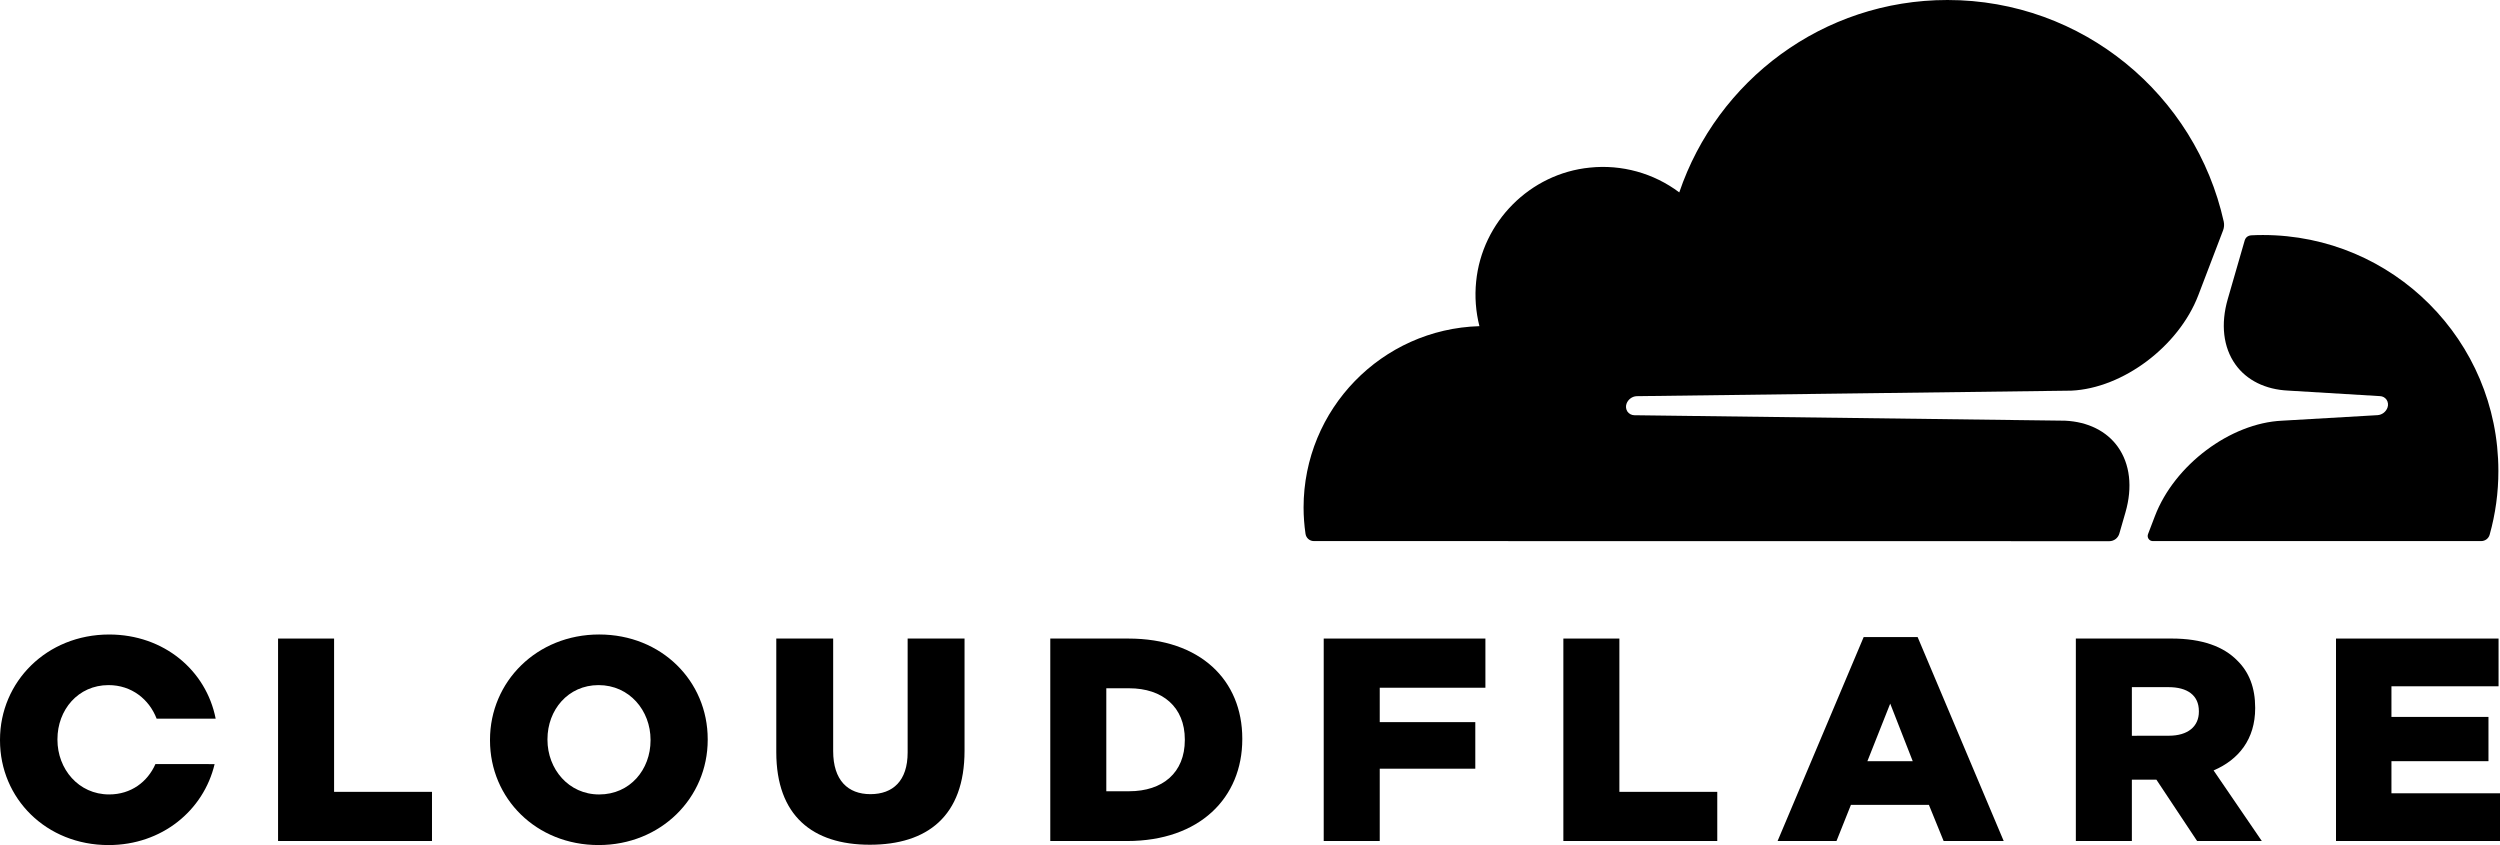
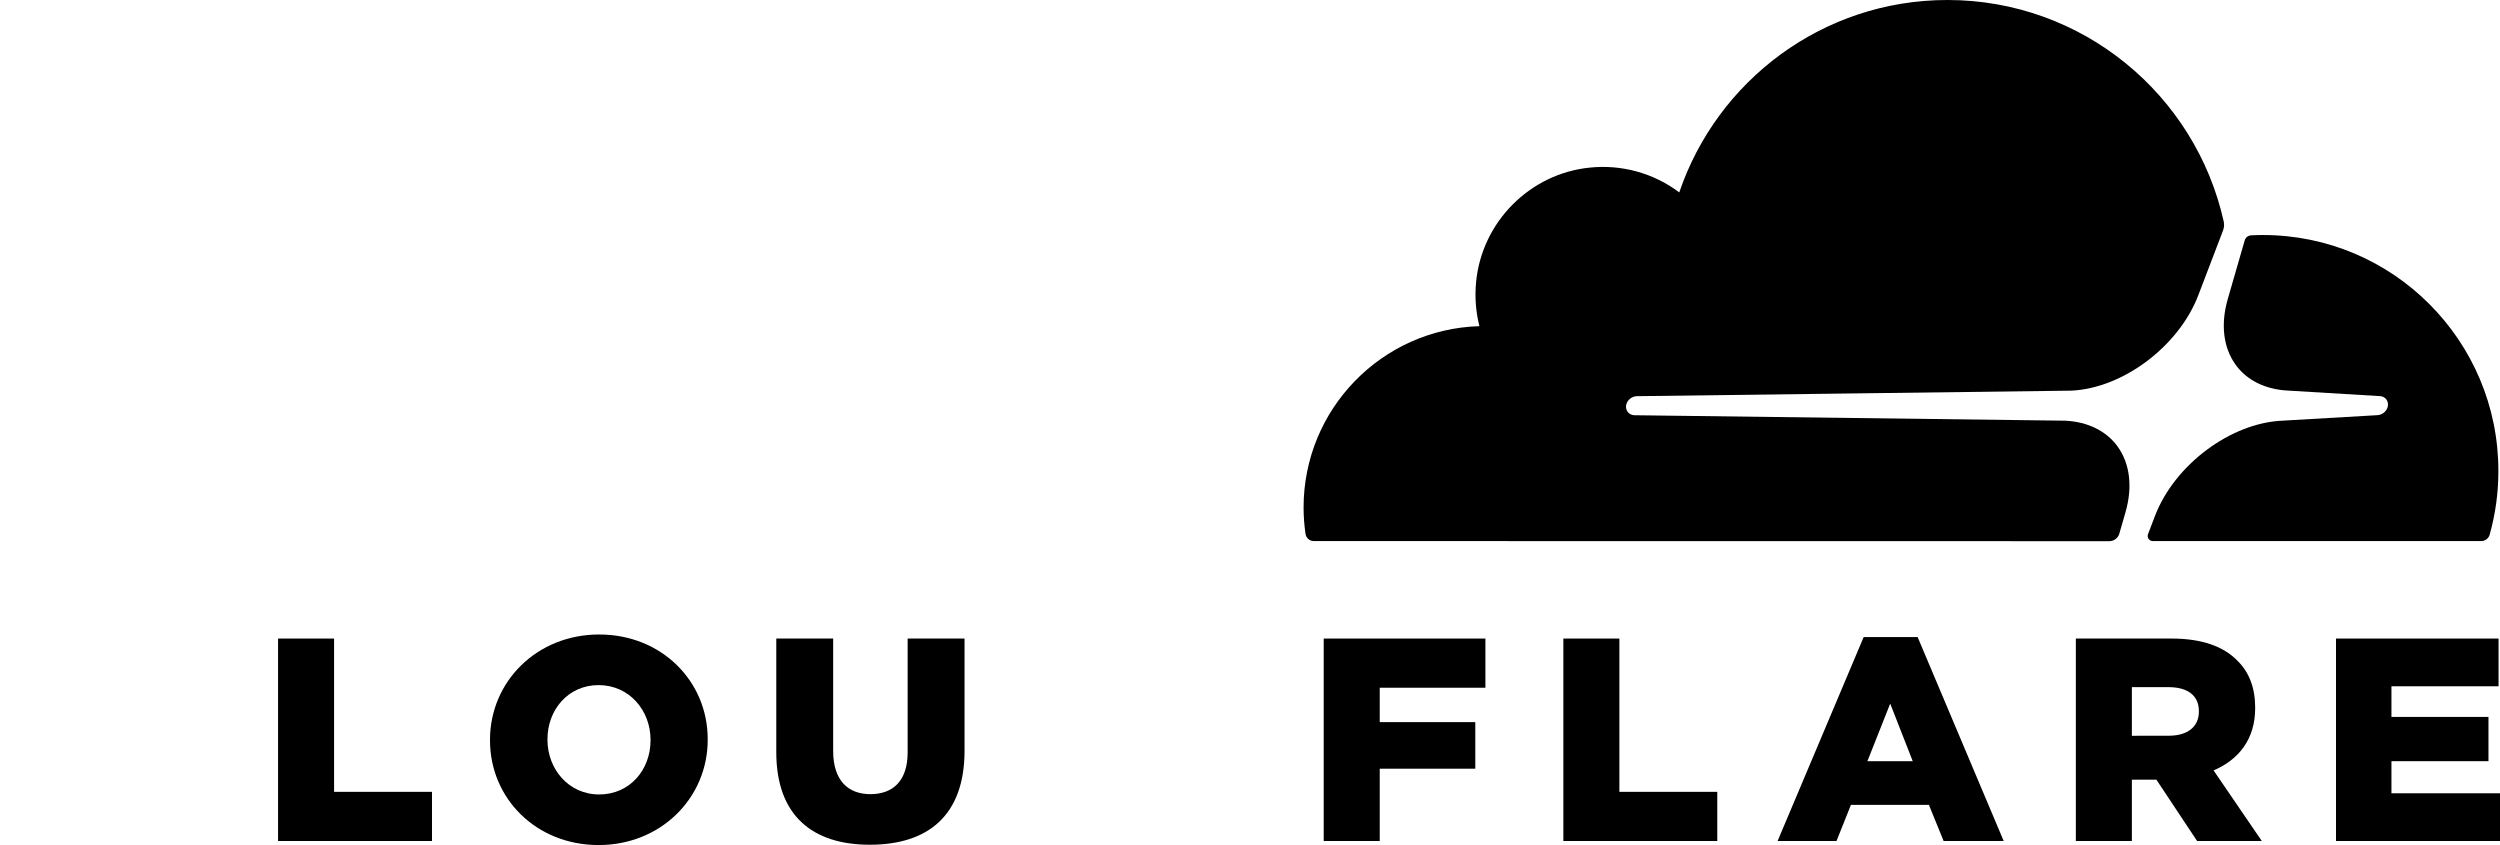
<svg xmlns="http://www.w3.org/2000/svg" width="142" height="48" viewBox="0 0 142 48" fill="none">
  <g clip-path="url(#clip0_2002_83)">
    <path d="M120.379 30.305L120.726 29.103C121.139 27.672 120.985 26.35 120.292 25.378C119.653 24.483 118.589 23.956 117.297 23.895L92.826 23.585C92.75 23.583 92.675 23.564 92.608 23.528C92.541 23.492 92.483 23.441 92.439 23.379C92.397 23.315 92.369 23.241 92.36 23.165C92.35 23.088 92.359 23.01 92.384 22.937C92.426 22.817 92.503 22.712 92.604 22.635C92.705 22.557 92.826 22.511 92.953 22.503L117.651 22.189C120.581 22.054 123.753 19.673 124.864 16.769L126.272 13.082C126.33 12.926 126.343 12.757 126.31 12.594C124.711 5.389 118.291 0 110.615 0C103.542 0 97.537 4.573 95.383 10.928C93.927 9.834 92.112 9.331 90.302 9.52C86.909 9.857 84.181 12.594 83.845 15.993C83.759 16.842 83.822 17.699 84.031 18.526C78.489 18.688 74.043 23.237 74.043 28.829C74.044 29.328 74.081 29.826 74.153 30.32C74.169 30.434 74.226 30.539 74.312 30.615C74.399 30.691 74.51 30.733 74.625 30.733L119.804 30.739C119.808 30.739 119.813 30.739 119.817 30.739C119.945 30.737 120.068 30.694 120.17 30.616C120.271 30.537 120.344 30.429 120.379 30.305Z" fill="black" />
    <path d="M128.531 13.349C128.304 13.349 128.078 13.355 127.853 13.367C127.817 13.369 127.781 13.377 127.747 13.39C127.688 13.41 127.635 13.444 127.592 13.489C127.549 13.535 127.518 13.59 127.501 13.65L126.539 16.979C126.125 18.41 126.279 19.731 126.973 20.703C127.611 21.599 128.675 22.125 129.967 22.186L135.184 22.5C135.257 22.502 135.329 22.522 135.394 22.557C135.458 22.592 135.514 22.642 135.556 22.702C135.599 22.766 135.627 22.84 135.636 22.918C135.646 22.995 135.637 23.073 135.611 23.146C135.569 23.266 135.493 23.371 135.392 23.449C135.291 23.526 135.17 23.572 135.043 23.581L129.623 23.895C126.68 24.031 123.508 26.411 122.399 29.315L122.007 30.34C121.991 30.383 121.985 30.429 121.99 30.475C121.995 30.52 122.01 30.564 122.036 30.603C122.061 30.641 122.095 30.673 122.134 30.696C122.174 30.718 122.219 30.731 122.265 30.733C122.27 30.733 122.274 30.733 122.279 30.733H140.931C141.039 30.734 141.145 30.699 141.232 30.634C141.319 30.569 141.382 30.478 141.412 30.373C141.743 29.192 141.91 27.971 141.908 26.745C141.906 19.347 135.918 13.349 128.531 13.349Z" fill="black" />
    <path d="M15.794 36.27H18.976V44.977H24.537V47.769H15.794V36.27Z" fill="black" />
    <path d="M27.832 42.053V42.02C27.832 38.718 30.489 36.039 34.032 36.039C37.575 36.039 40.198 38.685 40.198 41.987V42.02C40.198 45.322 37.541 47.999 33.999 47.999C30.458 47.999 27.832 45.355 27.832 42.053ZM36.951 42.053V42.02C36.951 40.363 35.754 38.914 33.999 38.914C32.261 38.914 31.096 40.327 31.096 41.987V42.02C31.096 43.677 32.293 45.125 34.032 45.125C35.787 45.125 36.951 43.712 36.951 42.053Z" fill="black" />
    <path d="M44.093 42.726V36.269H47.324V42.661C47.324 44.318 48.16 45.108 49.439 45.108C50.718 45.108 51.554 44.353 51.554 42.742V36.269H54.786V42.642C54.786 46.355 52.671 47.981 49.407 47.981C46.142 47.981 44.093 46.324 44.093 42.724" fill="black" />
-     <path d="M59.656 36.27H64.084C68.184 36.27 70.562 38.636 70.562 41.954V41.987C70.562 45.305 68.151 47.77 64.019 47.77H59.656V36.27ZM64.133 44.943C66.037 44.943 67.298 43.893 67.298 42.034V42.002C67.298 40.162 66.037 39.094 64.133 39.094H62.838V44.944L64.133 44.943Z" fill="black" />
    <path d="M75.187 36.27H84.371V39.063H78.369V41.017H83.797V43.662H78.369V47.769H75.187V36.27Z" fill="black" />
    <path d="M88.799 36.27H91.981V44.977H97.541V47.769H88.799V36.27Z" fill="black" />
    <path d="M105.856 36.187H108.922L113.81 47.769H110.398L109.561 45.715H105.133L104.313 47.769H100.967L105.856 36.187ZM108.643 43.235L107.364 39.965L106.068 43.235H108.643Z" fill="black" />
    <path d="M117.908 36.269H123.337C125.093 36.269 126.305 36.73 127.076 37.518C127.75 38.175 128.094 39.065 128.094 40.197V40.229C128.094 41.986 127.156 43.153 125.732 43.76L128.471 47.77H124.796L122.484 44.286H121.09V47.77H117.908V36.269ZM123.19 41.789C124.272 41.789 124.896 41.264 124.896 40.426V40.393C124.896 39.489 124.24 39.03 123.173 39.03H121.09V41.792L123.19 41.789Z" fill="black" />
    <path d="M132.685 36.27H141.918V38.981H135.834V40.721H141.345V43.235H135.834V45.059H142V47.769H132.685V36.27Z" fill="black" />
-     <path d="M8.828 43.4C8.382 44.41 7.445 45.124 6.199 45.124C4.46 45.124 3.263 43.679 3.263 42.02V41.986C3.263 40.329 4.427 38.914 6.166 38.914C7.477 38.914 8.475 39.722 8.896 40.82H12.25C11.713 38.083 9.312 36.04 6.199 36.04C2.656 36.04 0 38.72 0 42.02V42.052C0 45.354 2.623 48 6.166 48C9.196 48 11.565 46.035 12.19 43.401L8.828 43.4Z" fill="black" />
  </g>
  <defs>
    <clipPath id="clip0_2002_83">
      <rect width="142" height="48" fill="white" />
    </clipPath>
  </defs>
</svg>